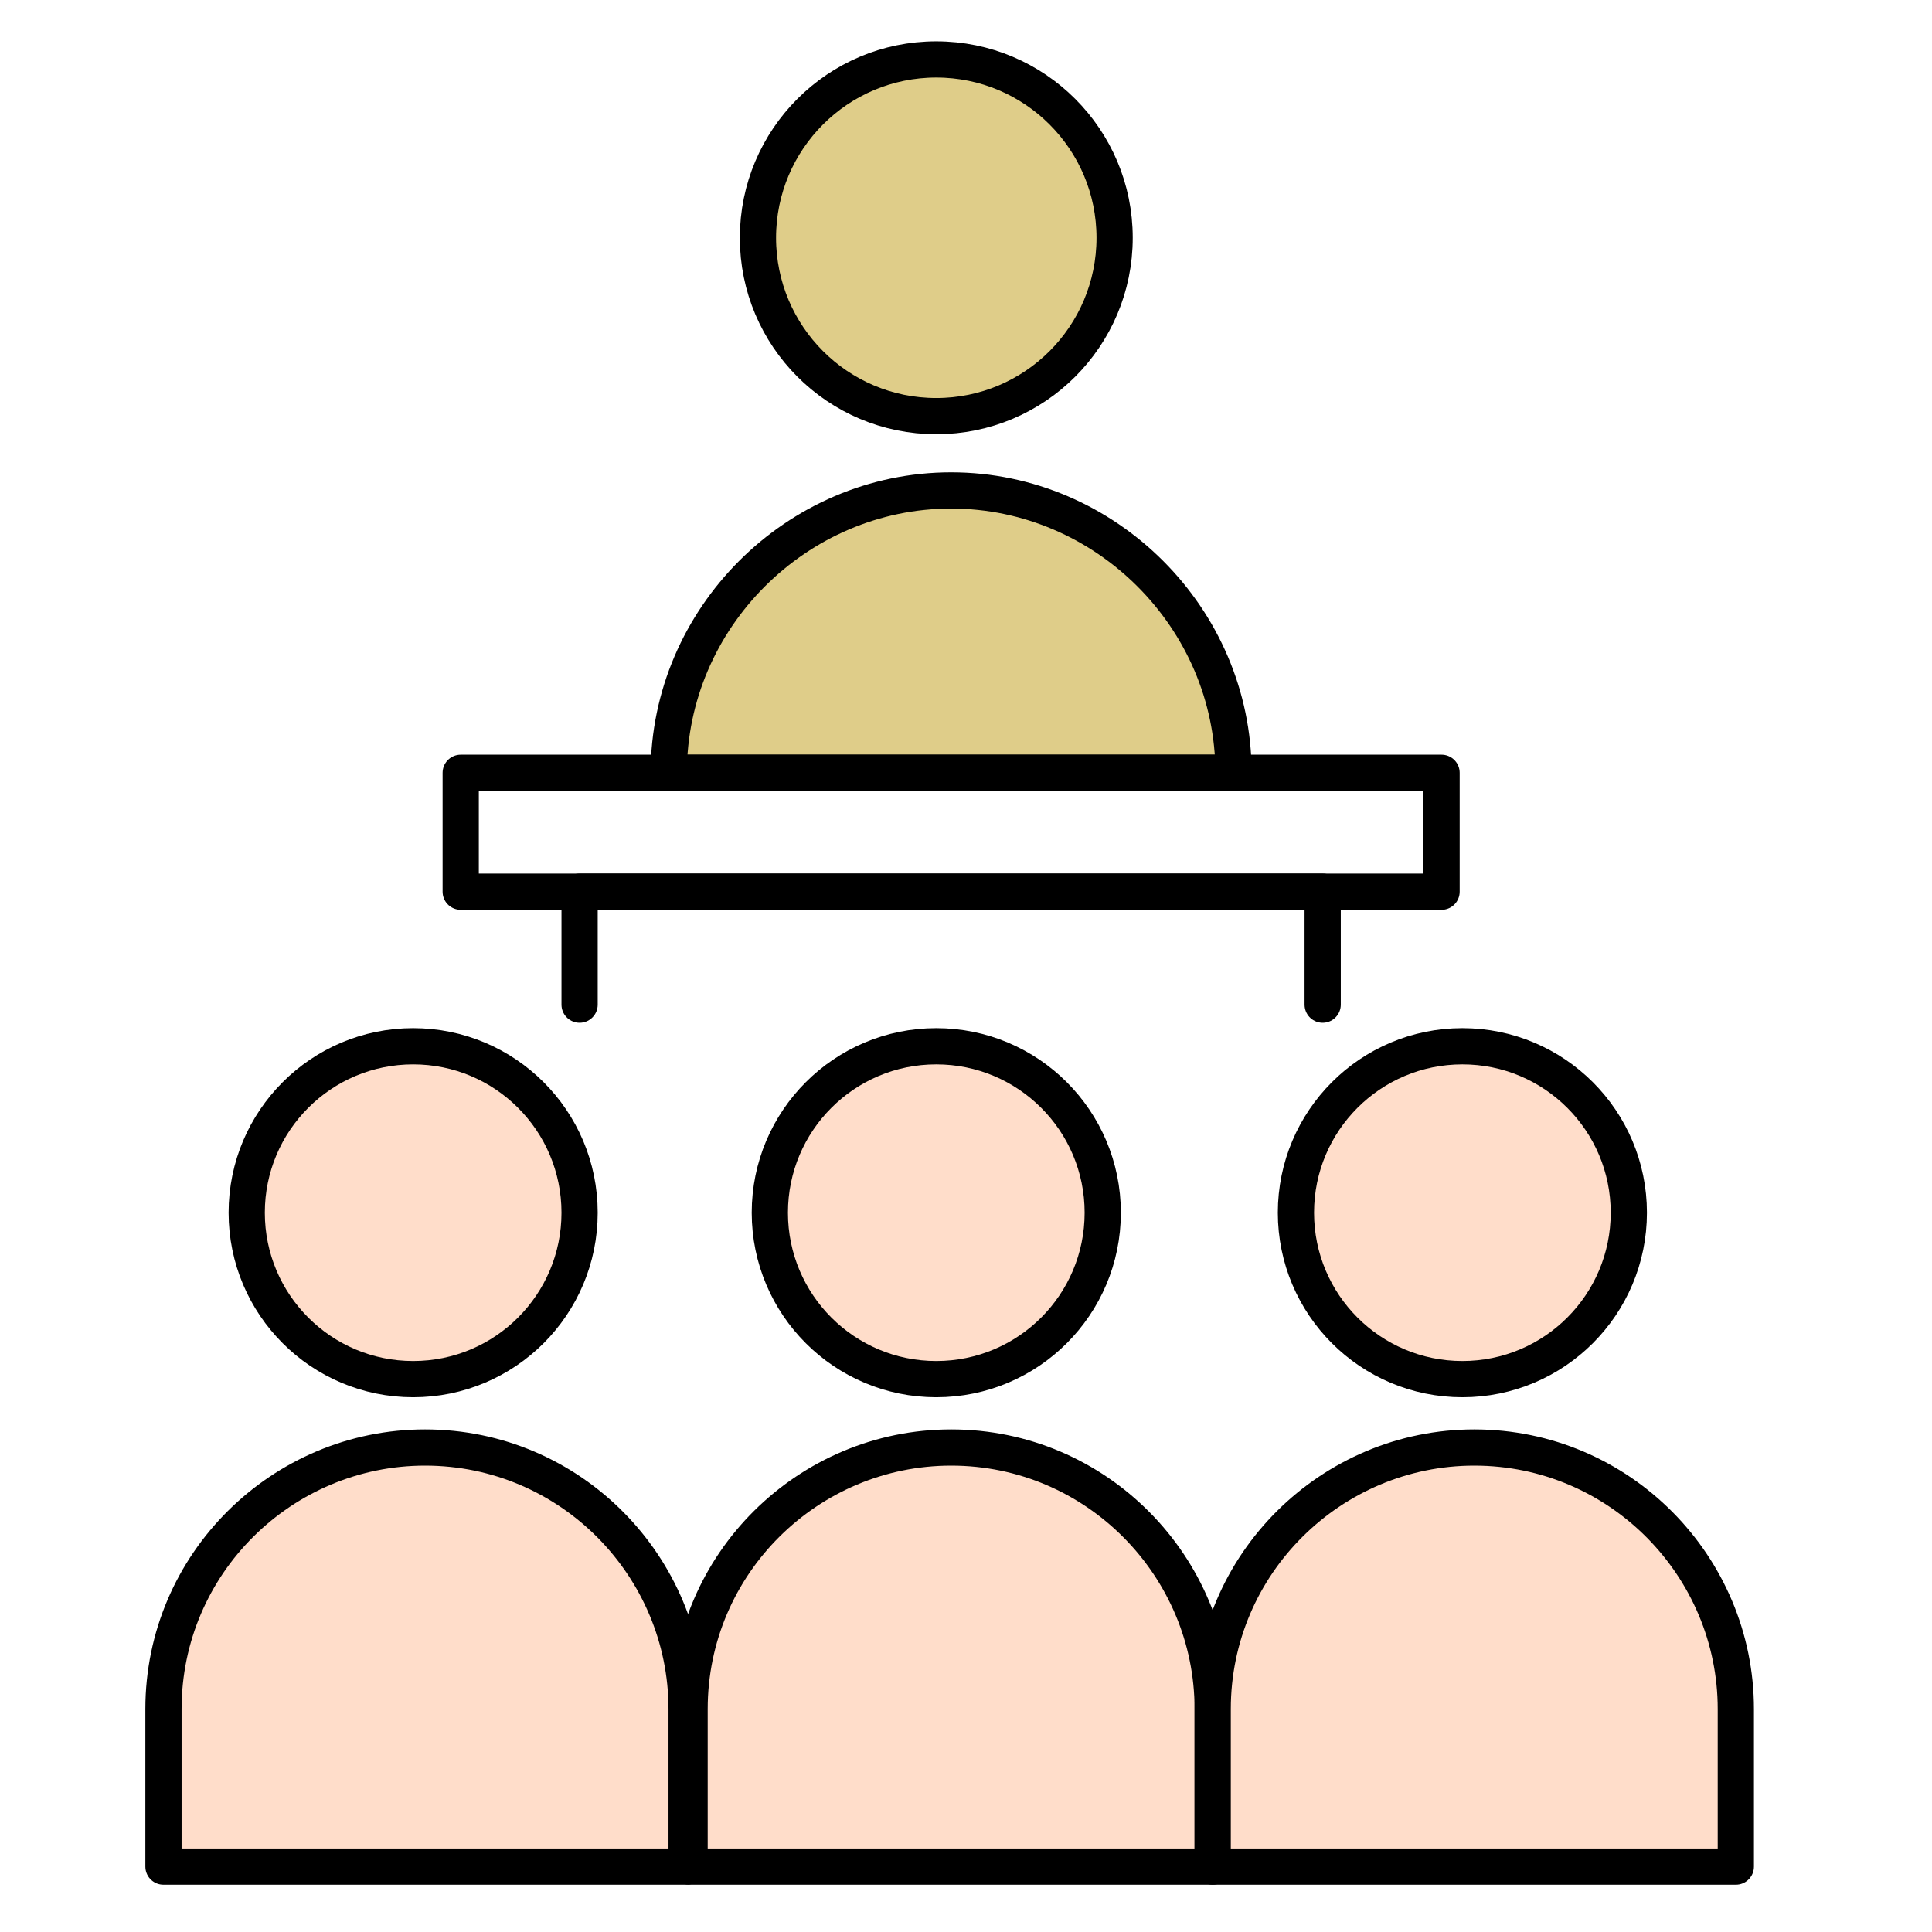
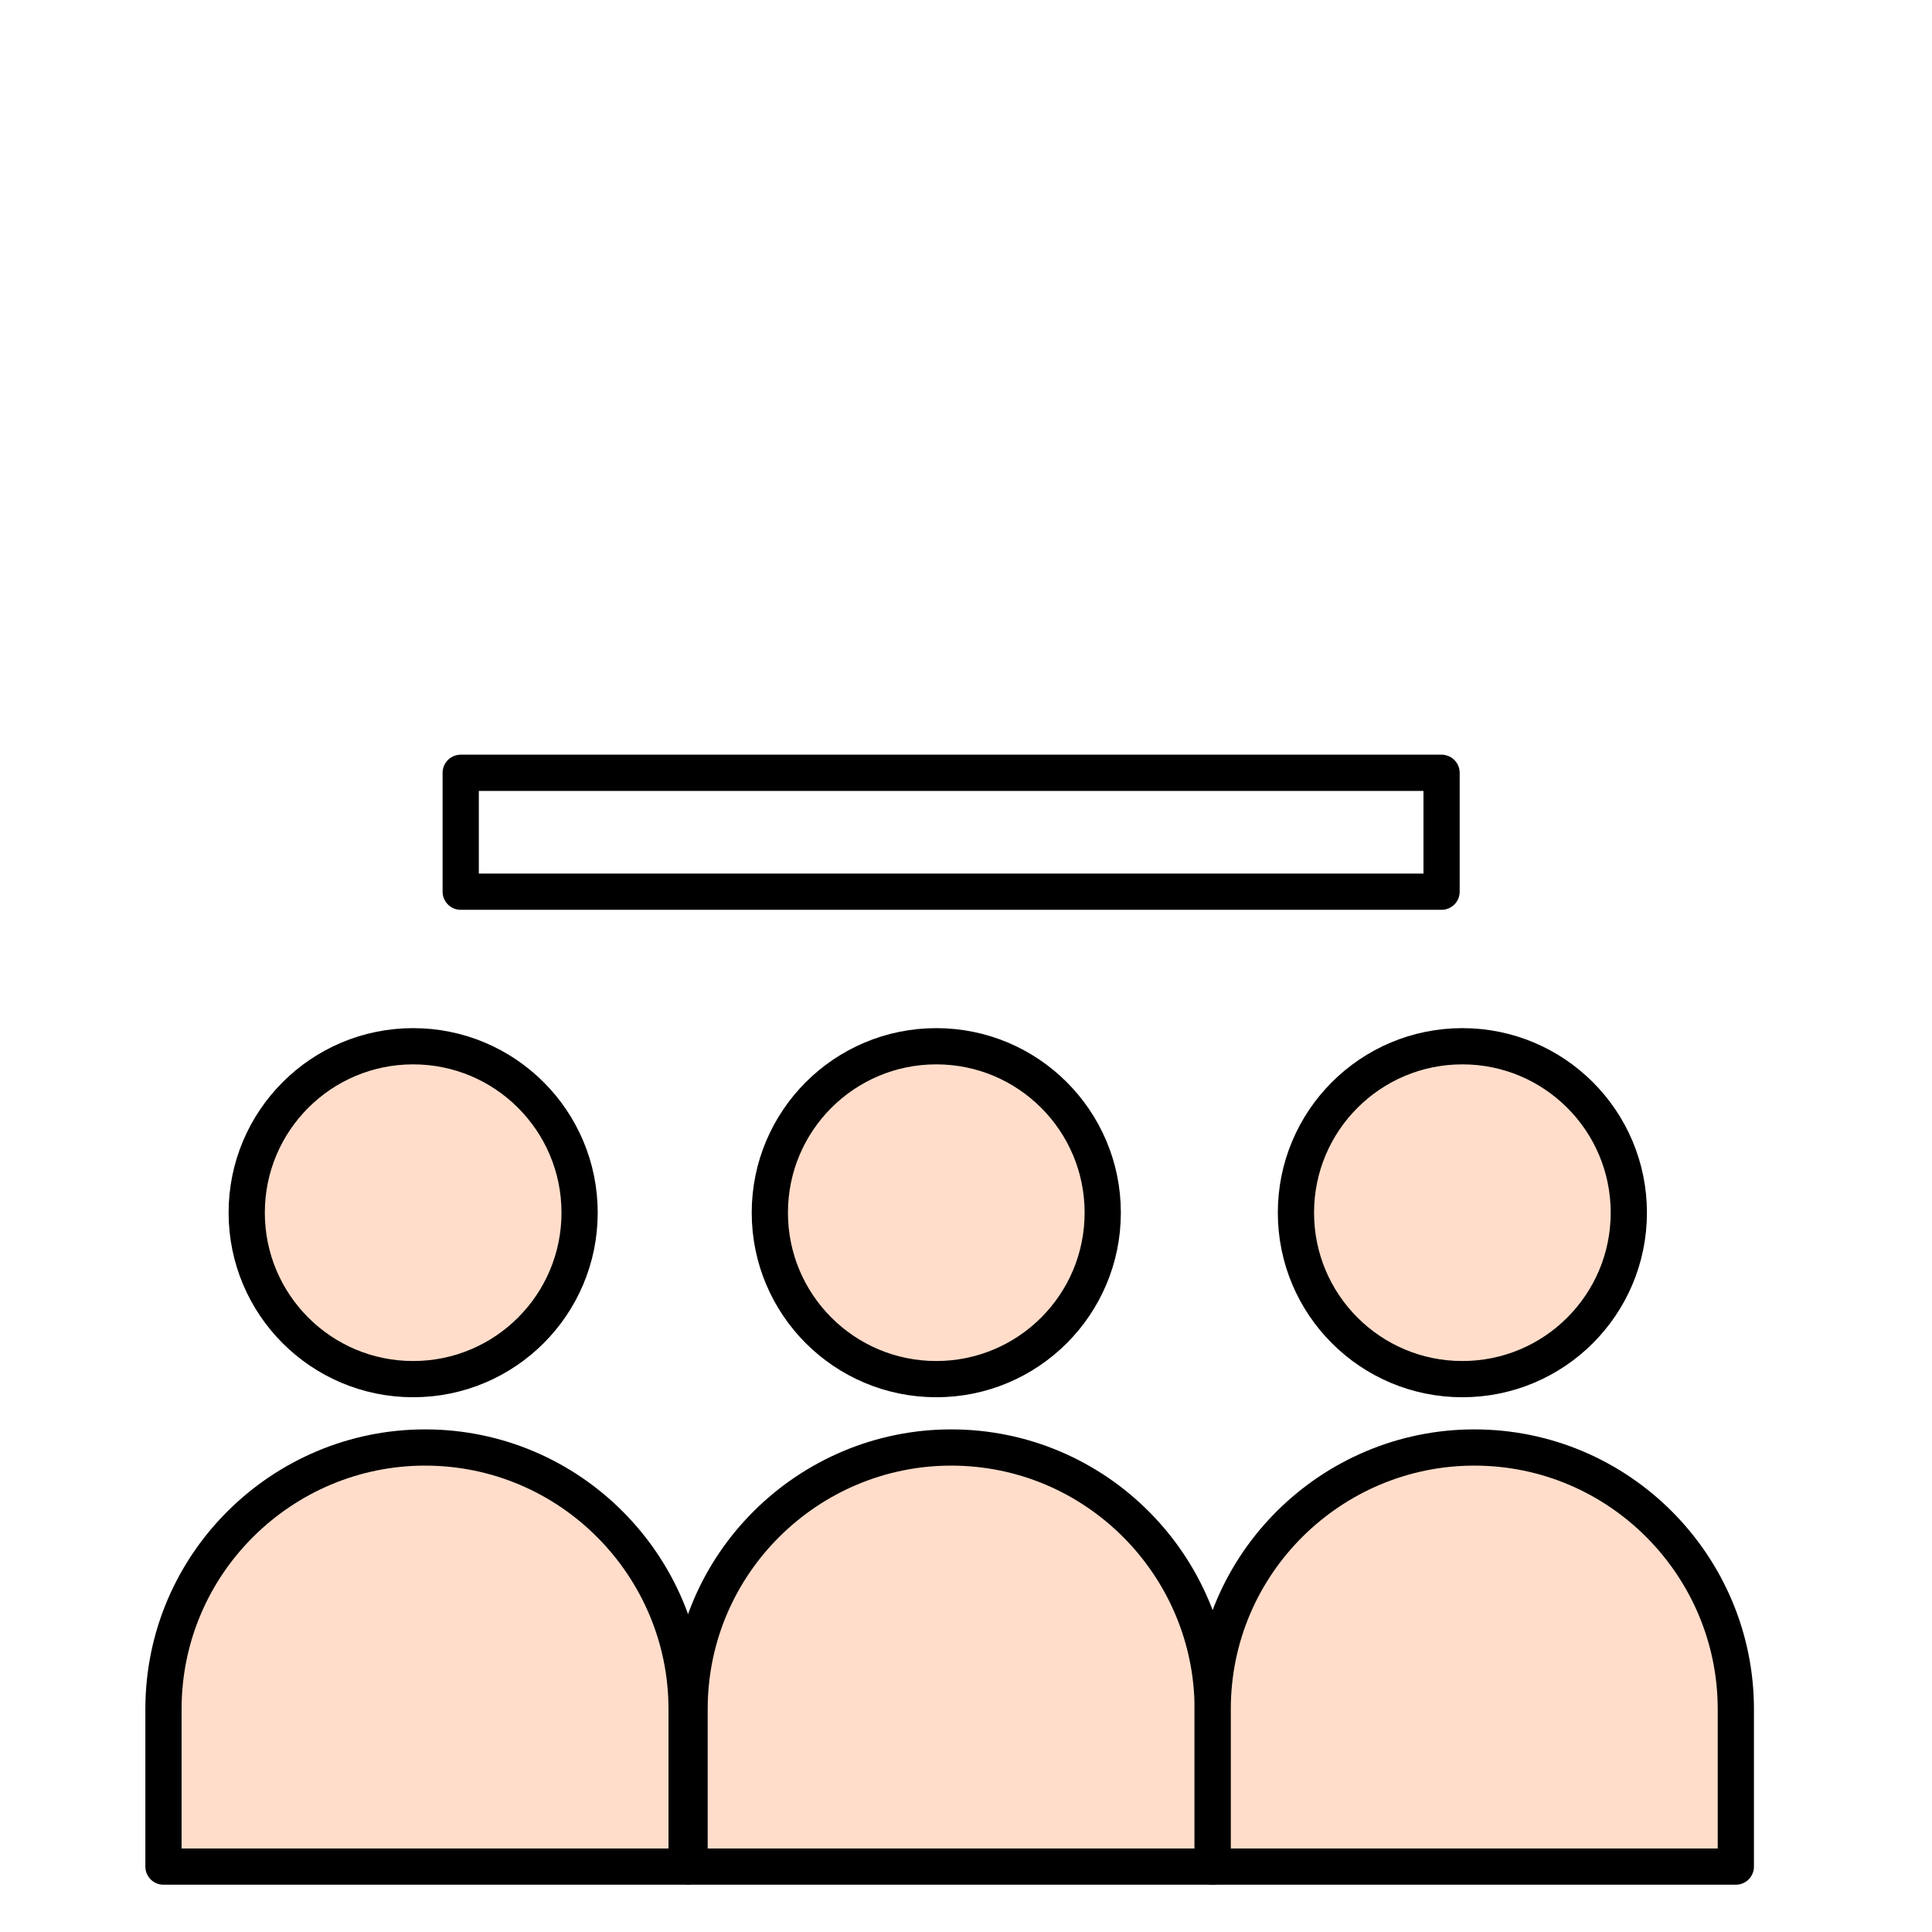
<svg xmlns="http://www.w3.org/2000/svg" width="80" height="80" viewBox="0 0 80 80" fill="none">
  <path d="M6.769 77.292V70.769C6.769 64.739 11.692 59.938 17.6 59.938C23.631 59.938 28.431 64.862 28.431 70.769V77.292H6.769Z" fill="#FFDDCA" stroke="black" stroke-width="1.5" stroke-miterlimit="10" stroke-linecap="round" stroke-linejoin="round" />
  <path d="M17.108 57.107C20.914 57.107 24 54.022 24 50.215C24 46.408 20.914 43.323 17.108 43.323C13.301 43.323 10.216 46.408 10.216 50.215C10.216 54.022 13.301 57.107 17.108 57.107Z" fill="#FFDDCA" stroke="black" stroke-width="1.5" stroke-miterlimit="10" stroke-linecap="round" stroke-linejoin="round" />
  <path d="M28.554 77.292V70.769C28.554 64.739 33.477 59.938 39.385 59.938C45.416 59.938 50.215 64.862 50.215 70.769V77.292H28.554Z" fill="#FFDDCA" stroke="black" stroke-width="1.5" stroke-miterlimit="10" stroke-linecap="round" stroke-linejoin="round" />
  <path d="M38.769 57.107C42.576 57.107 45.662 54.022 45.662 50.215C45.662 46.408 42.576 43.323 38.769 43.323C34.963 43.323 31.877 46.408 31.877 50.215C31.877 54.022 34.963 57.107 38.769 57.107Z" fill="#FFDDCA" stroke="black" stroke-width="1.5" stroke-miterlimit="10" stroke-linecap="round" stroke-linejoin="round" />
-   <path d="M27.692 32C27.692 25.6 32.985 20.308 39.385 20.308C45.785 20.308 51.077 25.6 51.077 32H27.692Z" fill="#DFCD89" stroke="black" stroke-width="1.5" stroke-miterlimit="10" stroke-linecap="round" stroke-linejoin="round" />
-   <path d="M38.769 17.231C42.848 17.231 46.154 13.925 46.154 9.846C46.154 5.768 42.848 2.461 38.769 2.461C34.691 2.461 31.385 5.768 31.385 9.846C31.385 13.925 34.691 17.231 38.769 17.231Z" fill="#DFCD89" stroke="black" stroke-width="1.5" stroke-miterlimit="10" stroke-linecap="round" stroke-linejoin="round" />
  <path d="M50.215 77.292V70.769C50.215 64.739 55.139 59.938 61.046 59.938C67.077 59.938 71.877 64.862 71.877 70.769V77.292H50.215Z" fill="#FFDDCA" stroke="black" stroke-width="1.5" stroke-miterlimit="10" stroke-linecap="round" stroke-linejoin="round" />
  <path d="M60.554 57.107C64.36 57.107 67.446 54.022 67.446 50.215C67.446 46.408 64.36 43.323 60.554 43.323C56.747 43.323 53.662 46.408 53.662 50.215C53.662 54.022 56.747 57.107 60.554 57.107Z" fill="#FFDDCA" stroke="black" stroke-width="1.5" stroke-miterlimit="10" stroke-linecap="round" stroke-linejoin="round" />
  <path d="M59.692 32H19.077V36.923H59.692V32Z" stroke="black" stroke-width="1.5" stroke-miterlimit="10" stroke-linecap="round" stroke-linejoin="round" />
-   <path d="M54.769 41.6V36.923H24V41.6" stroke="black" stroke-width="1.5" stroke-miterlimit="10" stroke-linecap="round" stroke-linejoin="round" />
</svg>